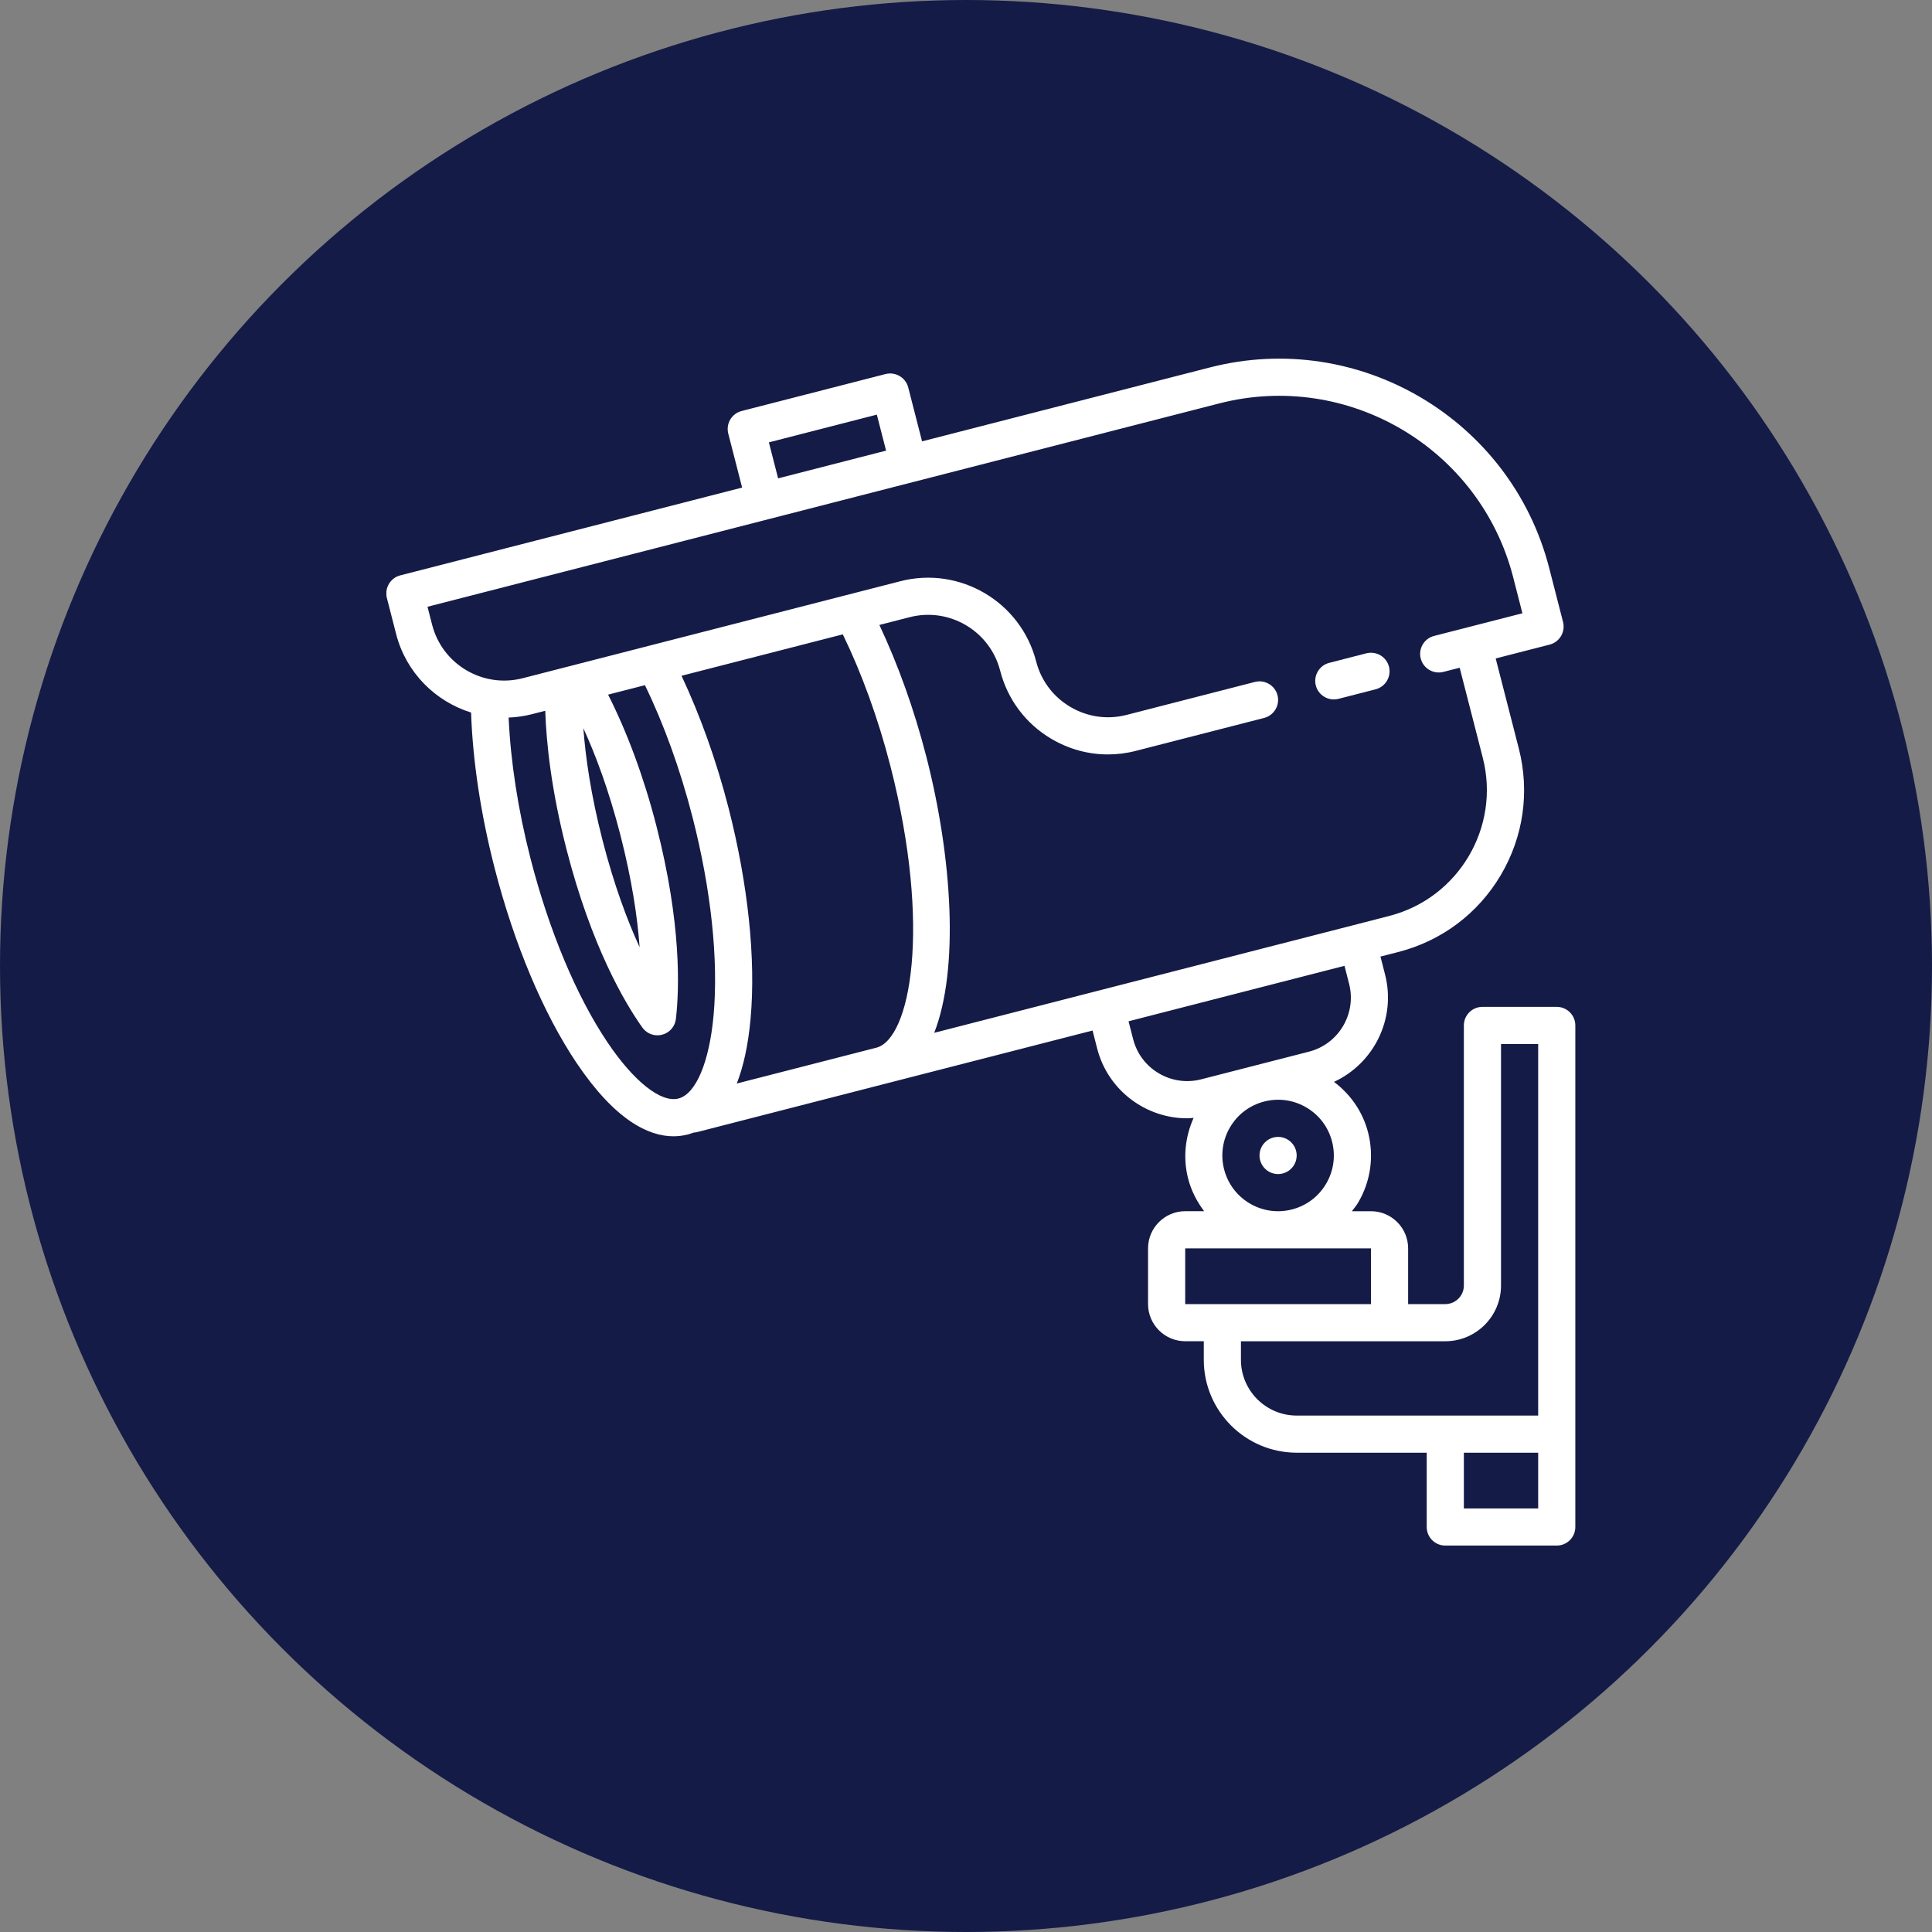
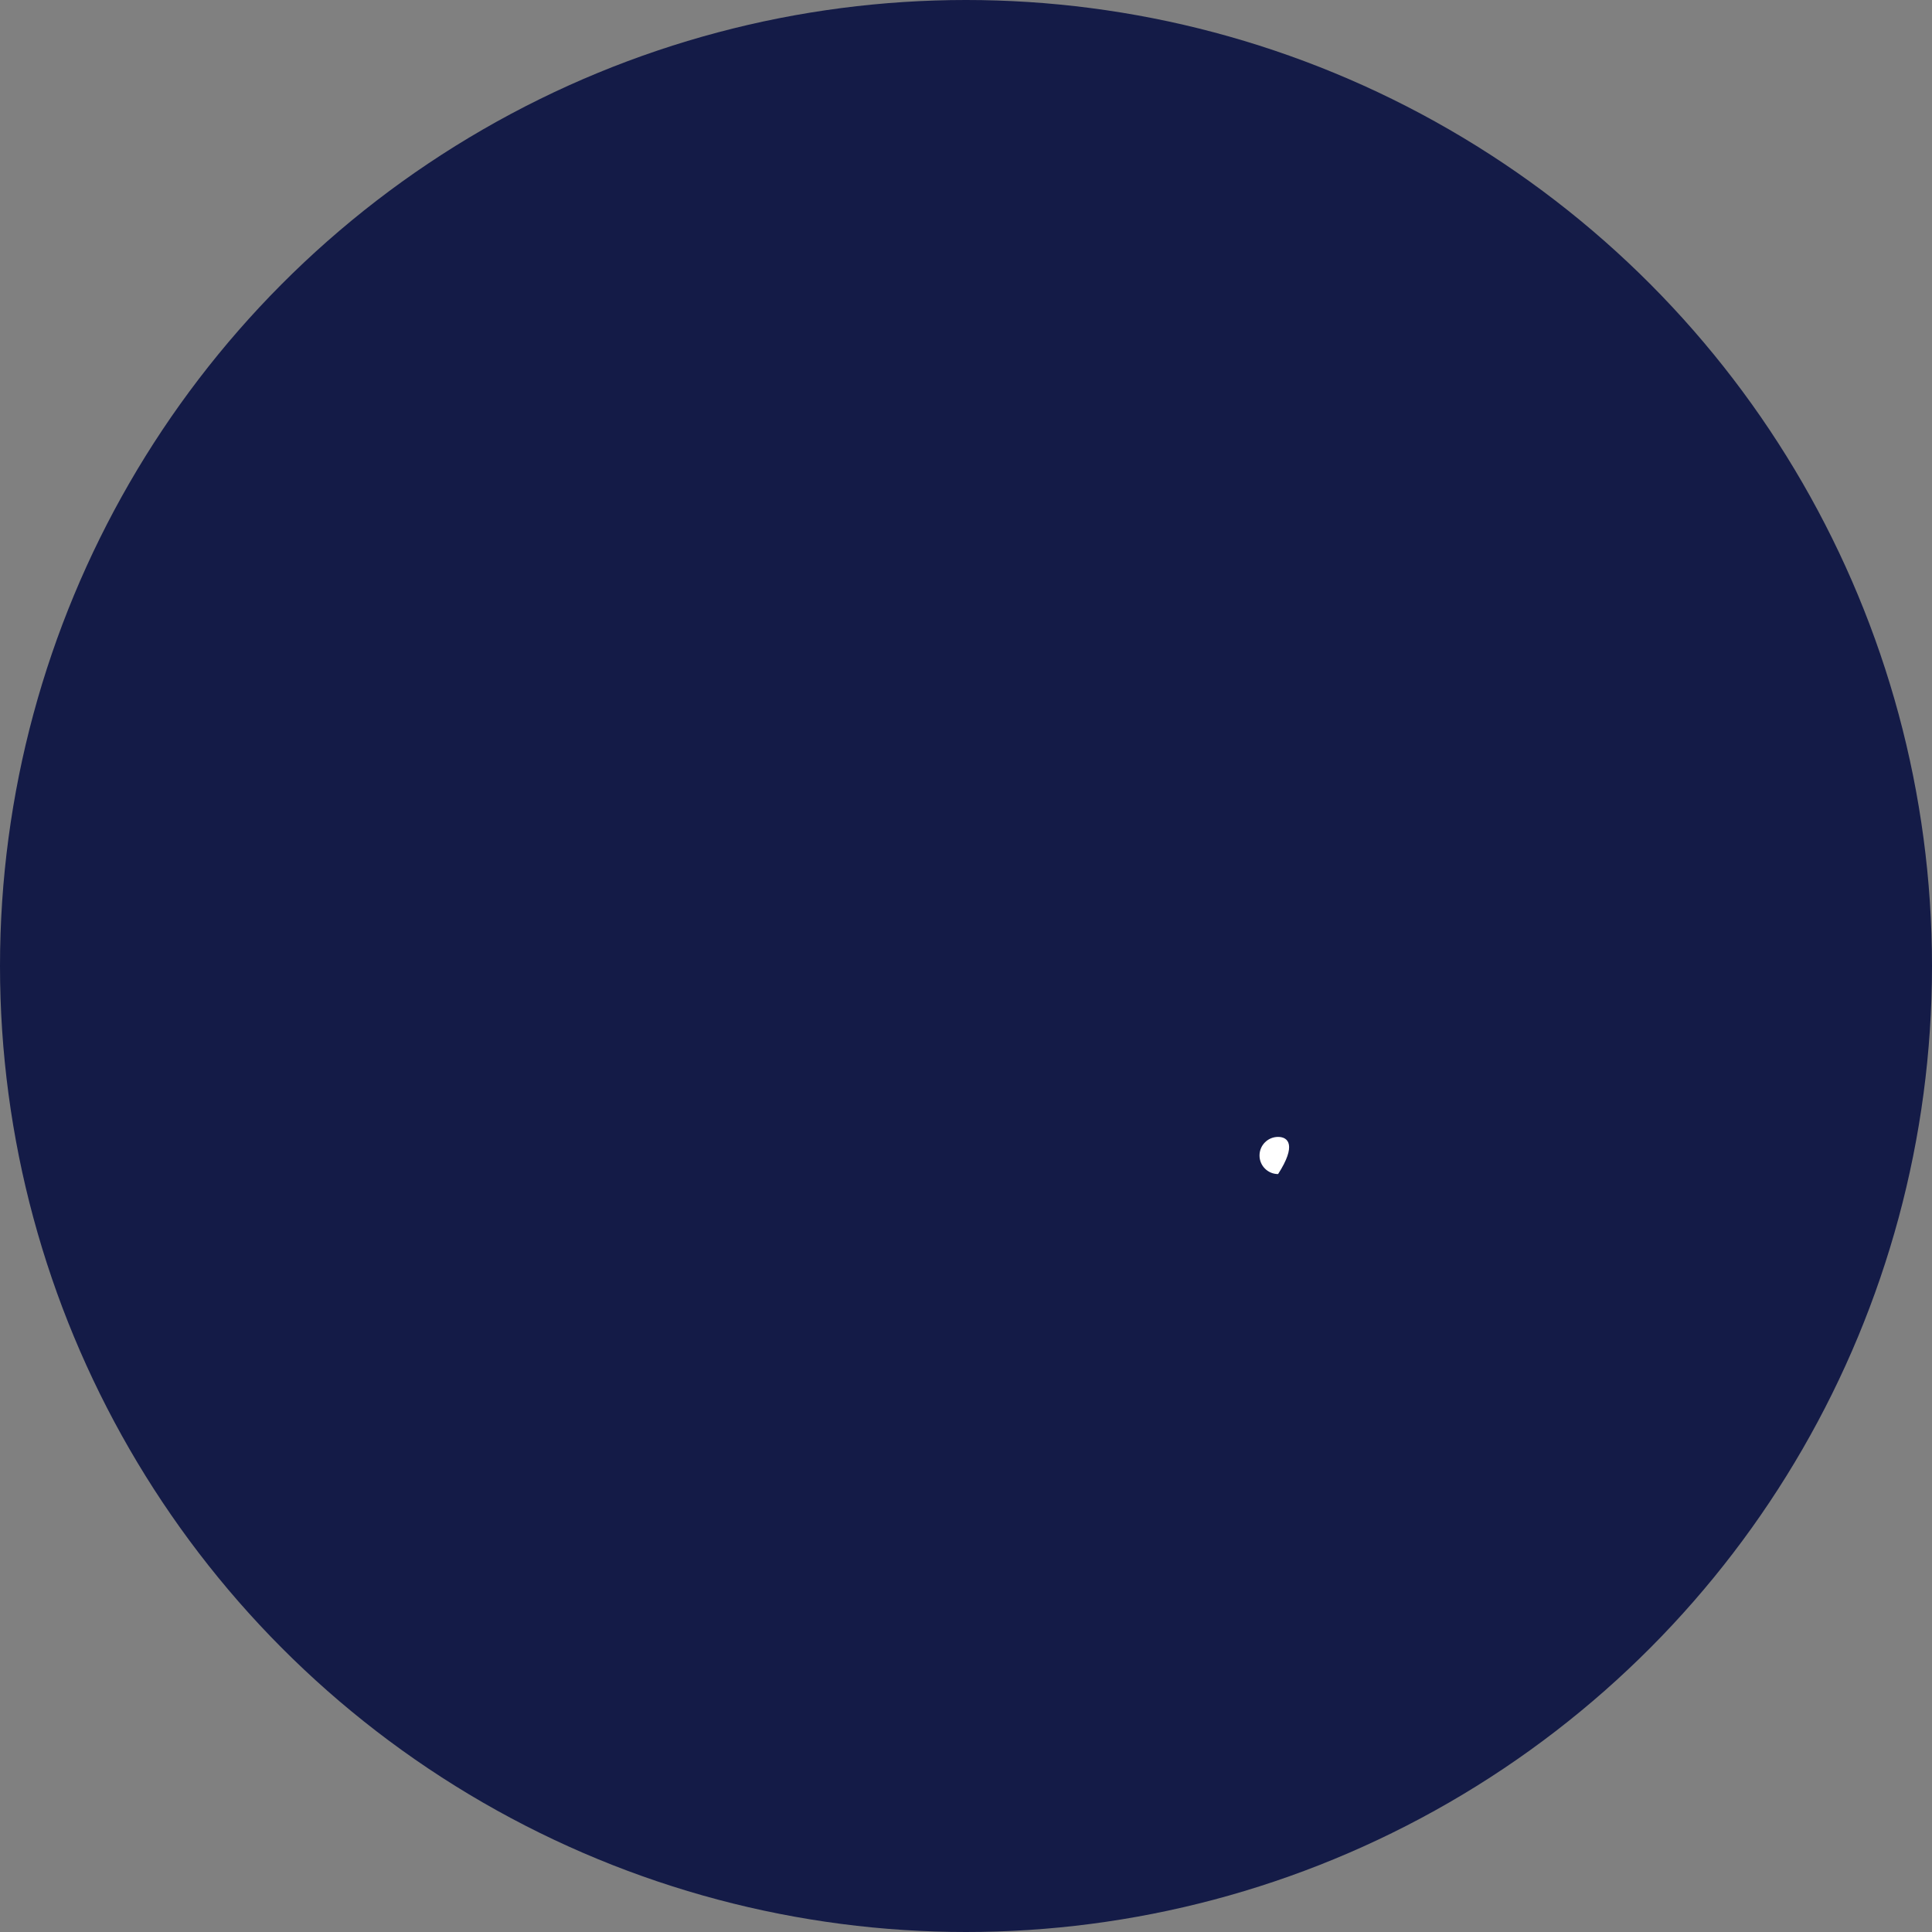
<svg xmlns="http://www.w3.org/2000/svg" width="65" height="65" viewBox="0 0 65 65" fill="none">
  <rect x="0" y="0" width="65" height="65" fill="#808080" stroke="none" />
  <circle cx="32.5" cy="32.5" r="32.5" fill="#141B47" />
  <g clip-path="url(#clip0_2745_295)">
-     <path d="M43 39.5C43.345 39.5 43.625 39.22 43.625 38.875C43.625 38.53 43.345 38.25 43 38.25C42.655 38.25 42.375 38.53 42.375 38.875C42.375 39.22 42.655 39.5 43 39.5Z" fill="white" />
-     <path d="M46.731 22.43C46.644 22.095 46.304 21.896 45.969 21.98L44.719 22.301C44.386 22.387 44.184 22.728 44.269 23.062C44.342 23.344 44.596 23.531 44.874 23.531C44.926 23.531 44.978 23.525 45.031 23.512L46.281 23.191C46.614 23.105 46.816 22.764 46.731 22.43Z" fill="white" />
-     <path d="M52.375 33.875H49.875C49.529 33.875 49.25 34.155 49.25 34.5V43.25C49.25 43.594 48.97 43.875 48.625 43.875H47.375V42C47.375 41.311 46.814 40.75 46.125 40.75H45.482C45.553 40.656 45.629 40.568 45.69 40.466C46.115 39.747 46.234 38.906 46.027 38.097C45.844 37.388 45.424 36.809 44.881 36.398C46.223 35.778 46.979 34.271 46.599 32.788L46.444 32.183L47.049 32.028C48.504 31.653 49.727 30.736 50.492 29.442C51.257 28.148 51.471 26.635 51.098 25.18L50.321 22.153L52.137 21.687C52.471 21.601 52.672 21.26 52.587 20.926L52.121 19.11C50.833 14.103 45.712 11.076 40.707 12.362L31.022 14.849L30.556 13.034C30.469 12.699 30.128 12.501 29.794 12.584L24.951 13.828C24.791 13.869 24.653 13.972 24.569 14.115C24.484 14.258 24.461 14.428 24.502 14.589L24.968 16.404L13.466 19.358C13.133 19.444 12.931 19.785 13.016 20.119L13.327 21.33C13.662 22.634 14.649 23.598 15.849 23.973C15.903 25.586 16.174 27.387 16.637 29.191C17.298 31.764 18.281 34.101 19.403 35.769C20.717 37.72 21.842 38.229 22.658 38.229C22.832 38.229 22.992 38.206 23.137 38.169C23.203 38.152 23.27 38.129 23.338 38.104C23.372 38.101 23.406 38.099 23.441 38.091L29.796 36.458H29.797L36.758 34.671L36.913 35.276C37.275 36.684 38.548 37.624 39.941 37.624C40.013 37.624 40.086 37.615 40.158 37.61C39.871 38.252 39.796 38.961 39.973 39.652C40.079 40.064 40.27 40.429 40.512 40.749H39.875C39.186 40.749 38.625 41.31 38.625 41.999V43.874C38.625 44.564 39.186 45.124 39.875 45.124H40.5V45.749C40.5 47.472 41.902 48.874 43.625 48.874H48V51.374C48 51.719 48.279 51.999 48.625 51.999H52.375C52.721 51.999 53 51.719 53 51.374V48.249V34.5C53 34.155 52.721 33.875 52.375 33.875ZM29.5 13.95L29.811 15.161L26.179 16.094L25.868 14.883L29.5 13.95ZM24.008 34.155C23.866 35.733 23.413 36.807 22.826 36.958C22.239 37.111 21.325 36.386 20.44 35.071C19.395 33.518 18.474 31.319 17.848 28.881C17.427 27.241 17.179 25.613 17.112 24.142C17.371 24.132 17.632 24.096 17.892 24.029L18.344 23.913C18.382 25.019 18.549 26.586 19.058 28.569C19.9 31.846 21.018 33.734 21.61 34.569C21.729 34.737 21.92 34.832 22.119 34.832C22.171 34.832 22.223 34.826 22.275 34.812C22.526 34.748 22.711 34.536 22.74 34.279C22.857 33.263 22.927 31.071 22.085 27.792C21.661 26.141 21.098 24.633 20.459 23.37L21.698 23.052C22.332 24.355 22.884 25.879 23.296 27.481C23.923 29.92 24.176 32.29 24.008 34.155ZM19.626 24.499C20.027 25.374 20.481 26.569 20.875 28.103C21.263 29.616 21.447 30.872 21.52 31.87C21.103 30.961 20.657 29.771 20.269 28.259C19.878 26.734 19.699 25.472 19.626 24.499ZM29.486 35.248L24.788 36.454C25.003 35.904 25.17 35.193 25.253 34.266C25.433 32.263 25.168 29.743 24.508 27.17C24.099 25.579 23.553 24.062 22.929 22.736L28.355 21.342C28.989 22.647 29.543 24.164 29.956 25.77C31.351 31.208 30.623 34.955 29.486 35.248ZM37.053 33.304L31.431 34.748C32.268 32.608 32.043 28.874 31.166 25.459C30.756 23.865 30.211 22.354 29.586 21.026L30.606 20.764C31.941 20.421 33.306 21.229 33.649 22.563C33.898 23.533 34.51 24.349 35.373 24.858C35.959 25.204 36.611 25.382 37.275 25.382C37.587 25.382 37.903 25.343 38.214 25.262L42.531 24.154C42.865 24.067 43.066 23.727 42.981 23.393C42.895 23.059 42.554 22.858 42.22 22.943L37.903 24.052C37.256 24.219 36.584 24.122 36.009 23.782C35.434 23.443 35.026 22.899 34.86 22.253C34.345 20.249 32.296 19.04 30.294 19.554L17.581 22.819C16.246 23.161 14.881 22.354 14.538 21.019L14.383 20.414L25.884 17.46L30.727 16.216C30.728 16.216 30.729 16.216 30.729 16.216L41.018 13.573C45.354 12.457 49.794 15.082 50.909 19.421L51.22 20.633L49.404 21.099H49.404L48.249 21.395C47.914 21.481 47.713 21.822 47.799 22.156C47.886 22.491 48.227 22.69 48.56 22.606L49.109 22.465L49.886 25.492C50.487 27.828 49.074 30.218 46.737 30.817L45.528 31.128C45.528 31.128 45.527 31.128 45.526 31.128C45.526 31.128 45.526 31.129 45.525 31.129L37.053 33.304ZM40.407 36.314C39.406 36.57 38.381 35.966 38.124 34.965L37.969 34.36L45.234 32.494L45.389 33.099C45.646 34.101 45.041 35.125 44.039 35.382L40.407 36.314ZM44.614 39.829C44.359 40.261 43.951 40.566 43.466 40.691C42.983 40.814 42.477 40.744 42.046 40.489C41.615 40.234 41.309 39.826 41.184 39.341C41.06 38.856 41.131 38.352 41.386 37.921C41.641 37.489 42.049 37.184 42.534 37.059C42.689 37.019 42.847 36.999 43.004 36.999C43.334 36.999 43.662 37.088 43.954 37.261C44.386 37.516 44.692 37.923 44.816 38.408C44.94 38.894 44.869 39.398 44.614 39.829ZM41.125 43.875H39.875V42H42.997H43.001H43.006H46.125L46.126 43.875H41.125ZM51.75 50.75H49.25V48.875H51.75V50.75ZM51.75 47.625H48.625H43.625C42.591 47.625 41.75 46.784 41.75 45.75V45.125H46.125H48.625C49.659 45.125 50.5 44.284 50.5 43.25V35.125H51.75V47.625Z" fill="white" />
+     <path d="M43 39.5C43.625 38.53 43.345 38.25 43 38.25C42.655 38.25 42.375 38.53 42.375 38.875C42.375 39.22 42.655 39.5 43 39.5Z" fill="white" />
  </g>
  <defs>
    <clipPath id="clip0_2745_295">
      <rect width="40" height="40" fill="white" transform="translate(13 12)" />
    </clipPath>
  </defs>
</svg>